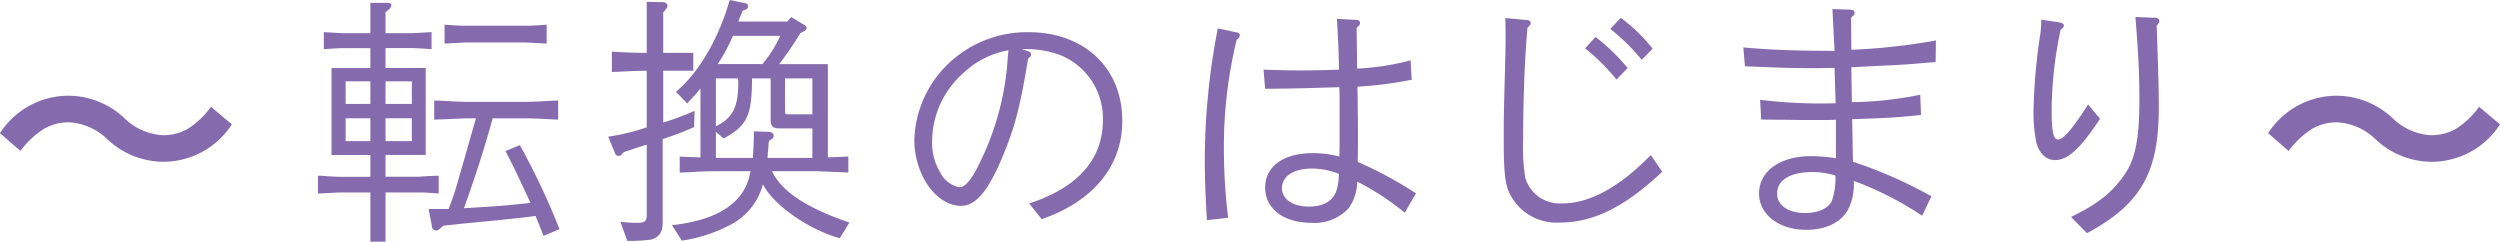
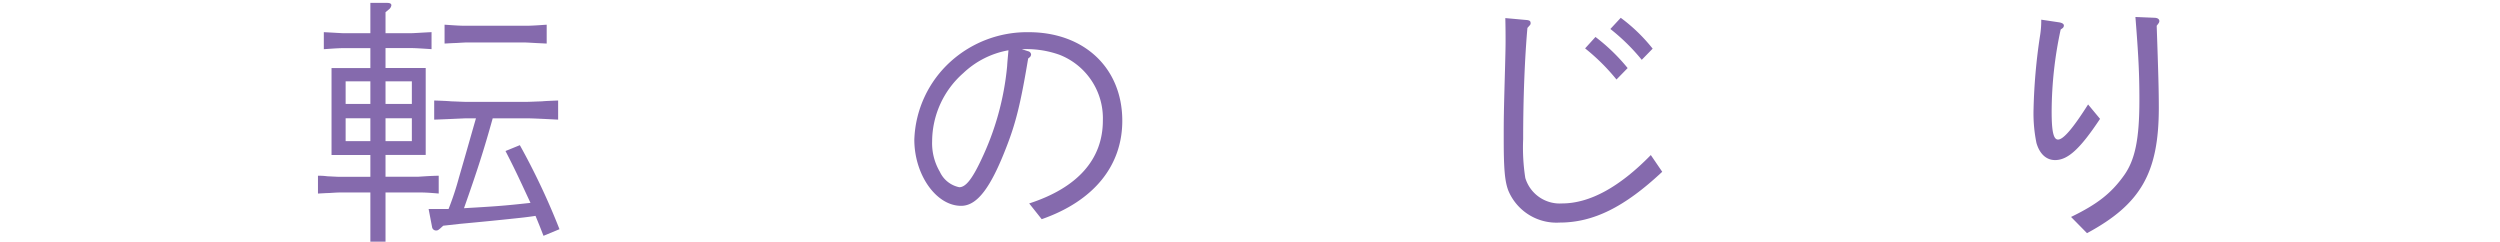
<svg xmlns="http://www.w3.org/2000/svg" width="304.826" height="29.469" viewBox="0 0 304.826 29.469">
  <g id="グループ_8333" data-name="グループ 8333" transform="translate(-658.586 -1472)">
    <path id="パス_14501" data-name="パス 14501" d="M39.249,135.179c-.227,0-.649.032-1.232.065-.195,0-.746.032-1.33.065v-2.173a7.734,7.734,0,0,1,1.135.065c.713.032,1.2.065,1.427.065h3.827v-2.659H38.341v-10.6h4.735v-2.432H39.93c-.584,0-1.1.032-2.53.13v-2.075c1.3.065,2.173.13,2.53.13h3.146v-3.7h2.011c.388,0,.55.1.55.293a.776.776,0,0,1-.324.519l-.389.324v2.561h3.049c.389,0,1.232-.065,2.562-.13V117.7c-1.557-.1-2.043-.13-2.562-.13H44.923v2.432h4.9v10.6h-4.9v2.659h3.924c1.005-.065,1.492-.1,2.562-.13v2.173c-1.232-.1-1.622-.13-2.562-.13H44.923v6H43.076v-6Zm.811-10.8h3.016v-2.756H40.06Zm3.016,1.751H40.06v2.788h3.016Zm5.058-4.507h-3.21v2.756h3.21Zm0,4.507h-3.21v2.788h3.21Zm16.052,14.331c-.454-1.168-.519-1.329-.973-2.432-1.038.161-2.011.259-2.335.292-2.108.227-4.41.454-6.874.681l-2.043.226-.324.293c-.259.227-.357.292-.551.292a.488.488,0,0,1-.486-.422l-.422-2.2H52.61a35.244,35.244,0,0,0,1.265-3.826c.778-2.659,1.458-5.091,2.076-7.23H54.685c-1.459.065-2.108.1-3.827.161v-2.334c.908.032,1.751.065,2.043.1.907.032,1.492.065,1.784.065h7.458c.324,0,.941-.032,1.881-.065.259-.032,1.07-.065,1.946-.1v2.334c-1.946-.1-3.211-.161-3.827-.161H57.992c-1.1,3.955-1.912,6.452-3.5,10.959,3.923-.227,4.864-.292,8.107-.649-1.524-3.275-1.816-3.923-3.047-6.323l1.75-.713a85,85,0,0,1,4.832,10.245Zm-.941-23.507c-.551-.032-1.168-.065-1.232-.065H54.685c-.065,0-.649.032-1.2.065-.195,0-.746.032-1.362.065v-2.3c1.427.1,1.946.13,2.562.13h7.328c.616,0,1.168-.032,2.562-.13v2.3Z" transform="translate(660.669 1360.292)" fill="#856aad" />
-     <path id="パス_14502" data-name="パス 14502" d="M73.091,138.75a14.565,14.565,0,0,0,2.076.13c.876,0,1.135-.195,1.135-.94v-8.593c-1.232.39-1.427.455-2.789.908l-.227.227a.416.416,0,0,1-.422.228c-.161,0-.324-.065-.357-.163l-.907-2.172a26.38,26.38,0,0,0,4.7-1.134v-6.907c-1.913.032-2.205.065-4.248.162V118c1.881.13,2.205.13,4.248.162v-6.225l1.946.032c.357.032.584.195.584.454,0,.13-.065.259-.259.486l-.259.323v4.929h3.665v2.172H78.312v6.323a35.584,35.584,0,0,0,3.827-1.427l-.065,1.977a36.283,36.283,0,0,1-3.827,1.459V138.75c0,1.265-.389,1.848-1.395,2.172a20.239,20.239,0,0,1-2.5.162h-.422Zm26.753,2.009c-3.793-1.037-8.139-4.085-9.372-6.581a7.777,7.777,0,0,1-3.762,4.831,18.406,18.406,0,0,1-6.128,2.043l-1.2-1.881c5.773-.649,8.982-2.853,9.566-6.582h-4.8c-.258,0-.875.032-1.816.065-.258.032-1.1.065-2.01.1v-1.946l2.53.1v-8.4c-.681.811-.811.94-1.622,1.816L79.869,122.9c2.757-2.3,5.188-6.42,6.55-11.186l1.913.389a.378.378,0,0,1,.324.357.45.45,0,0,1-.227.389l-.422.162-.551,1.328h6l.454-.551,1.459.876c.324.161.422.292.422.453,0,.195-.13.325-.422.455l-.324.161a40.858,40.858,0,0,1-2.594,3.794h5.934V130.9l2.5-.1v1.946l-3.826-.162H91.575c1.167,2.464,4.184,4.475,9.436,6.258Zm-10.6-9.791c.1-1.588.1-1.847.13-3.241l1.881.065c.324.031.519.195.519.486a.411.411,0,0,1-.227.388l-.292.163c-.065.162-.065.292-.1.323a12.343,12.343,0,0,1-.1,1.329,3.441,3.441,0,0,1-.032.486H96.5v-3.6H92.548c-.811,0-1.07-.195-1.135-.875v-5.22h-2.27c-.032,4.6-.584,5.739-3.47,7.327l-.939-.81v3.177Zm-4.507-3.858c2.042-1.005,2.723-2.335,2.723-5.285a4.23,4.23,0,0,0-.032-.551H84.733Zm2.076-11.025a22.526,22.526,0,0,1-1.85,3.437h5.448a14.919,14.919,0,0,0,2.173-3.437Zm6.355,9.241c0,.259.065.292.292.324H96.5v-4.377h-3.34Z" transform="translate(661.141 1360.289)" fill="#856aad" />
    <path id="パス_14503" data-name="パス 14503" d="M122.44,136.462c5.9-1.913,8.983-5.382,8.983-10.116a8.313,8.313,0,0,0-5.286-8.009,11.993,11.993,0,0,0-4.6-.68l.81.258a.443.443,0,0,1,.324.389.494.494,0,0,1-.195.357l-.162.13c-.908,5.447-1.492,7.814-2.627,10.733-1.946,5.057-3.6,7.23-5.545,7.23-3.049,0-5.708-3.794-5.708-8.073a13.442,13.442,0,0,1,4.443-9.533,13.915,13.915,0,0,1,9.5-3.566c6.778,0,11.415,4.376,11.415,10.8,0,5.511-3.5,9.791-9.826,12ZM114.4,120.574a11.129,11.129,0,0,0-3.794,8.3,6.86,6.86,0,0,0,.941,3.73,3.345,3.345,0,0,0,2.367,1.88c.778,0,1.557-.973,2.659-3.307a33.783,33.783,0,0,0,3.177-11.445c.033-.584.065-.843.162-1.944a10.7,10.7,0,0,0-5.512,2.788" transform="translate(661.636 1360.343)" fill="#856aad" />
-     <path id="パス_14504" data-name="パス 14504" d="M147.267,116.543a54.682,54.682,0,0,0-1.557,13.326,67.8,67.8,0,0,0,.519,8.366l-2.594.291c-.194-3.663-.258-5.317-.258-7.359a84.8,84.8,0,0,1,1.588-16.017l2.3.486c.259.065.389.162.389.324a.724.724,0,0,1-.195.422Zm20.5,21.074a32.788,32.788,0,0,0-5.805-3.793,5.832,5.832,0,0,1-1.005,3.21,5.644,5.644,0,0,1-4.605,1.816c-3.34,0-5.61-1.72-5.61-4.28,0-2.594,2.238-4.215,5.8-4.215a12.37,12.37,0,0,1,3.243.422c.032-.94.032-1.556.032-1.913v-4.83c0-.292,0-.908-.032-1.719-4.442.13-5.124.162-9.047.195l-.195-2.335q3.063.1,4.67.1c.972,0,2.529-.032,4.539-.1-.065-2.724-.13-3.956-.259-6.193l2.367.13a.41.41,0,0,1,.454.357.562.562,0,0,1-.259.454l-.162.162.065,4.961a30.689,30.689,0,0,0,6.519-1.005l.13,2.367a47.537,47.537,0,0,1-6.616.843c.065,3.987.065,4.637.065,6.225,0,.486,0,1.686-.032,2.951a48.624,48.624,0,0,1,7.1,3.826Zm-8.043-4.733a8.89,8.89,0,0,0-3.308-.649c-2.2,0-3.631.94-3.631,2.4,0,1.329,1.329,2.237,3.275,2.237,1.816,0,2.984-.681,3.405-2.043a7.386,7.386,0,0,0,.259-1.719Z" transform="translate(662.107 1360.316)" fill="#856aad" />
    <path id="パス_14505" data-name="パス 14505" d="M198.67,132.626c-4.605,4.313-8.4,6.193-12.517,6.193a6.361,6.361,0,0,1-6.258-3.923c-.423-1.135-.551-2.626-.551-6.258,0-2.528,0-2.918.161-8.689.032-1.265.065-2.4.065-3.21,0-.681,0-1.589-.032-2.852l2.5.226c.454.032.584.13.584.389a.352.352,0,0,1-.13.292l-.259.292c-.324,3.664-.519,8.528-.519,13.553a23.937,23.937,0,0,0,.259,4.734,4.381,4.381,0,0,0,4.475,3.113c3.373,0,7-1.978,10.831-5.9Zm-5.578-11.251a24.845,24.845,0,0,0-3.826-3.794l1.265-1.394a23.031,23.031,0,0,1,3.923,3.794Zm3.081-2.4a24.456,24.456,0,0,0-3.826-3.761l1.265-1.362a20.5,20.5,0,0,1,3.891,3.761Z" transform="translate(662.592 1360.319)" fill="#856aad" />
-     <path id="パス_14506" data-name="パス 14506" d="M217.547,120h-1.3c-1.913,0-2.432,0-7.88-.227l-.195-2.3c2.951.292,6.518.422,11.123.422l-.259-5.091,2.108.066c.422.031.584.13.584.388a.467.467,0,0,1-.162.358l-.259.226.032,3.923a74.936,74.936,0,0,0,10.312-1.135l-.032,2.626c-2.757.227-2.821.259-5.22.389-2.27.1-3.989.195-5.059.259l.065,4.247a43.454,43.454,0,0,0,8.334-.907l.1,2.464c-2.984.323-4.313.388-8.4.518l.1,5.188a55.492,55.492,0,0,1,9.566,4.215l-1.135,2.367a39.666,39.666,0,0,0-8.334-4.248,6.718,6.718,0,0,1-.681,3.468c-.843,1.59-2.724,2.5-5.092,2.5-3.34,0-5.772-1.847-5.772-4.441,0-2.691,2.562-4.539,6.291-4.539a18.2,18.2,0,0,1,3.081.259v-4.7c-.681.033-1.07.033-1.265.033h-2.627l-2.5-.033c-.1,0-1.427,0-2.723-.031l-.13-2.4a60.747,60.747,0,0,0,9.209.422l-.13-4.313Zm-1.005,12.677c-2.659,0-4.247.973-4.247,2.626,0,1.427,1.361,2.367,3.437,2.367,1.589,0,2.822-.584,3.243-1.492a8.323,8.323,0,0,0,.422-3.08,9.23,9.23,0,0,0-2.854-.421" transform="translate(662.979 1360.305)" fill="#856aad" />
    <path id="パス_14507" data-name="パス 14507" d="M251.194,126.175c-2.432,3.664-3.924,5.026-5.481,5.026-1.07,0-1.881-.746-2.27-2.075a18.02,18.02,0,0,1-.356-4.15,69.221,69.221,0,0,1,.777-8.851,11.511,11.511,0,0,0,.162-2.043l2.173.324q.584.1.584.389a.4.4,0,0,1-.162.324l-.227.162a47.822,47.822,0,0,0-1.1,10.018c0,2.432.227,3.4.778,3.4.649,0,1.816-1.362,3.665-4.28Zm6.907-11.348c.195,5.674.259,7.813.259,9.986,0,7.944-2.2,11.769-8.755,15.3l-1.946-1.978c3.211-1.556,4.9-2.885,6.453-5.057,1.362-1.913,1.881-4.442,1.881-9.209,0-3.079-.1-5.284-.486-10.116l2.4.1c.324.032.519.162.519.422a.582.582,0,0,1-.13.292Z" transform="translate(663.451 1360.317)" fill="#856aad" />
-     <path id="パス_14576" data-name="パス 14576" d="M19.864,16.667a6,6,0,0,0,3.022-.772A10.194,10.194,0,0,0,25.719,13.2l2.551,2.14a9.947,9.947,0,0,1-8.406,4.565A10.06,10.06,0,0,1,13.1,17.17a7.251,7.251,0,0,0-4.691-2.077,5.983,5.983,0,0,0-3.037.787,10.7,10.7,0,0,0-2.881,2.707L0,16.415a9.945,9.945,0,0,1,8.405-4.564,10.059,10.059,0,0,1,6.768,2.738,7.25,7.25,0,0,0,4.691,2.079" transform="translate(658.586 1471.82)" fill="#856aad" />
-     <path id="パス_14577" data-name="パス 14577" d="M239.864,16.667a6,6,0,0,0,3.022-.772,10.194,10.194,0,0,0,2.833-2.691l2.551,2.14a9.947,9.947,0,0,1-8.406,4.565A10.06,10.06,0,0,1,233.1,17.17a7.251,7.251,0,0,0-4.691-2.077,5.983,5.983,0,0,0-3.037.787,10.7,10.7,0,0,0-2.881,2.707L220,16.415a9.945,9.945,0,0,1,8.405-4.564,10.059,10.059,0,0,1,6.768,2.738,7.25,7.25,0,0,0,4.691,2.079" transform="translate(715.143 1471.82)" fill="#856aad" />
  </g>
</svg>